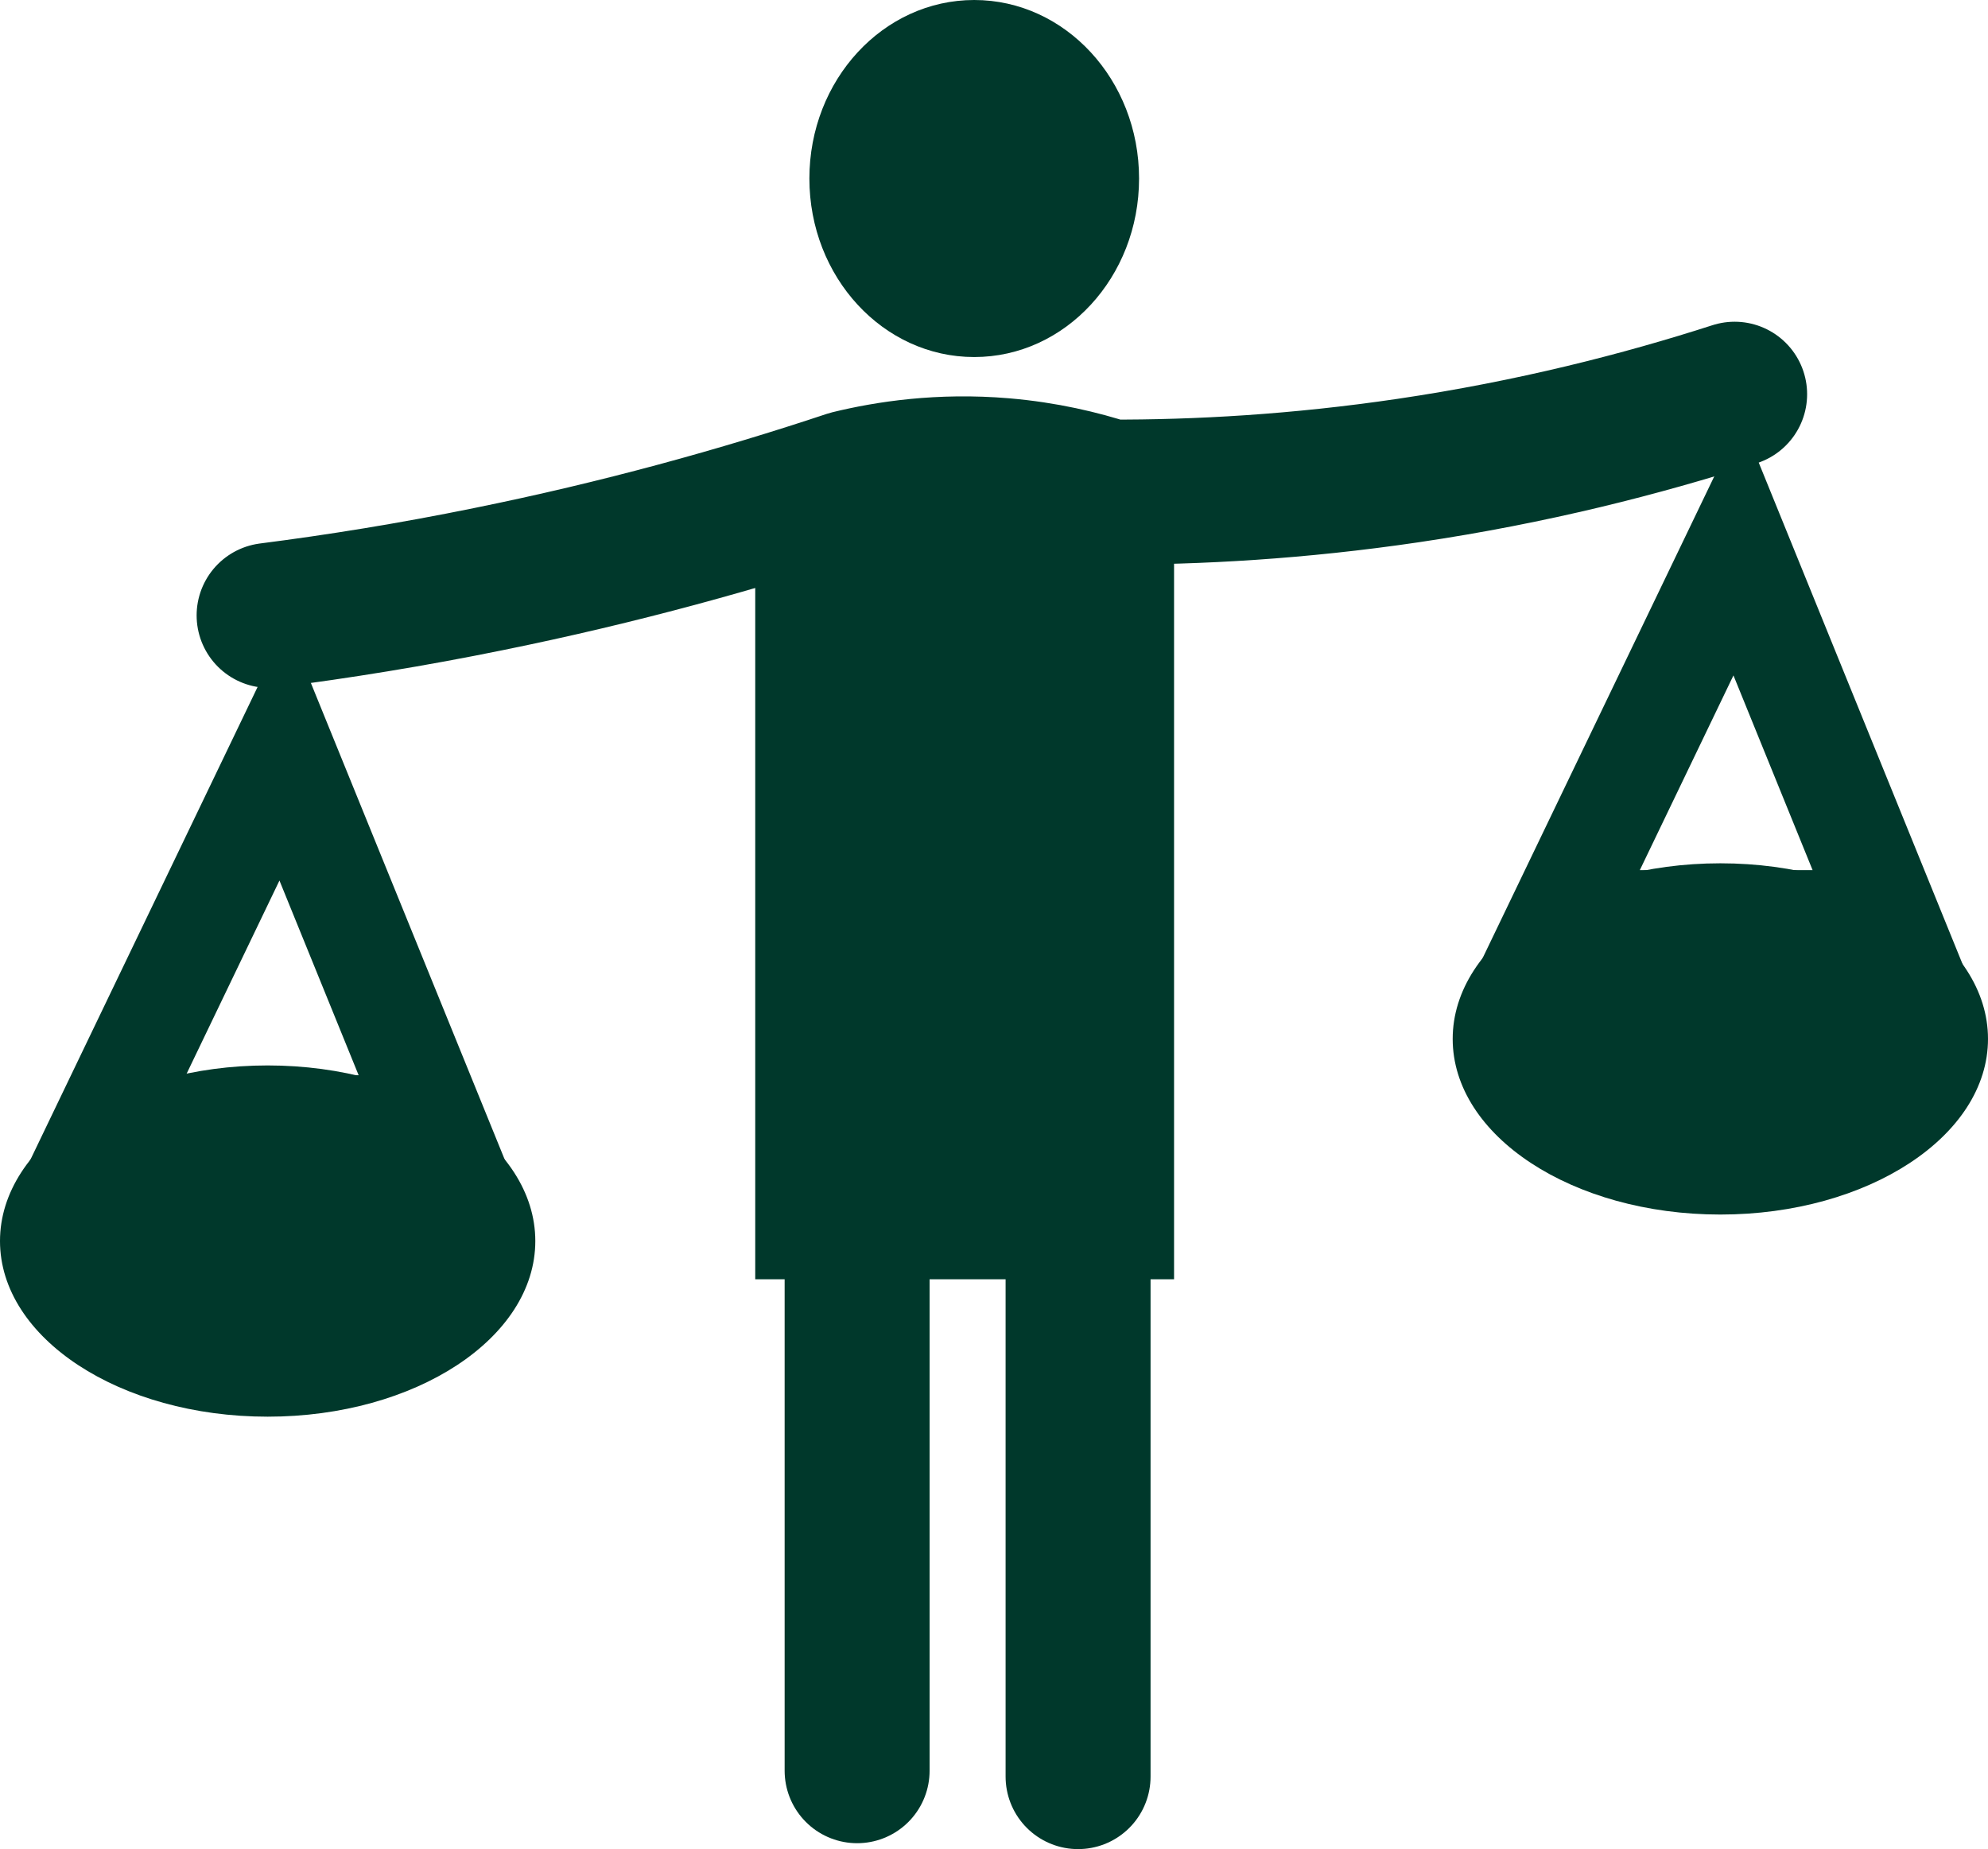
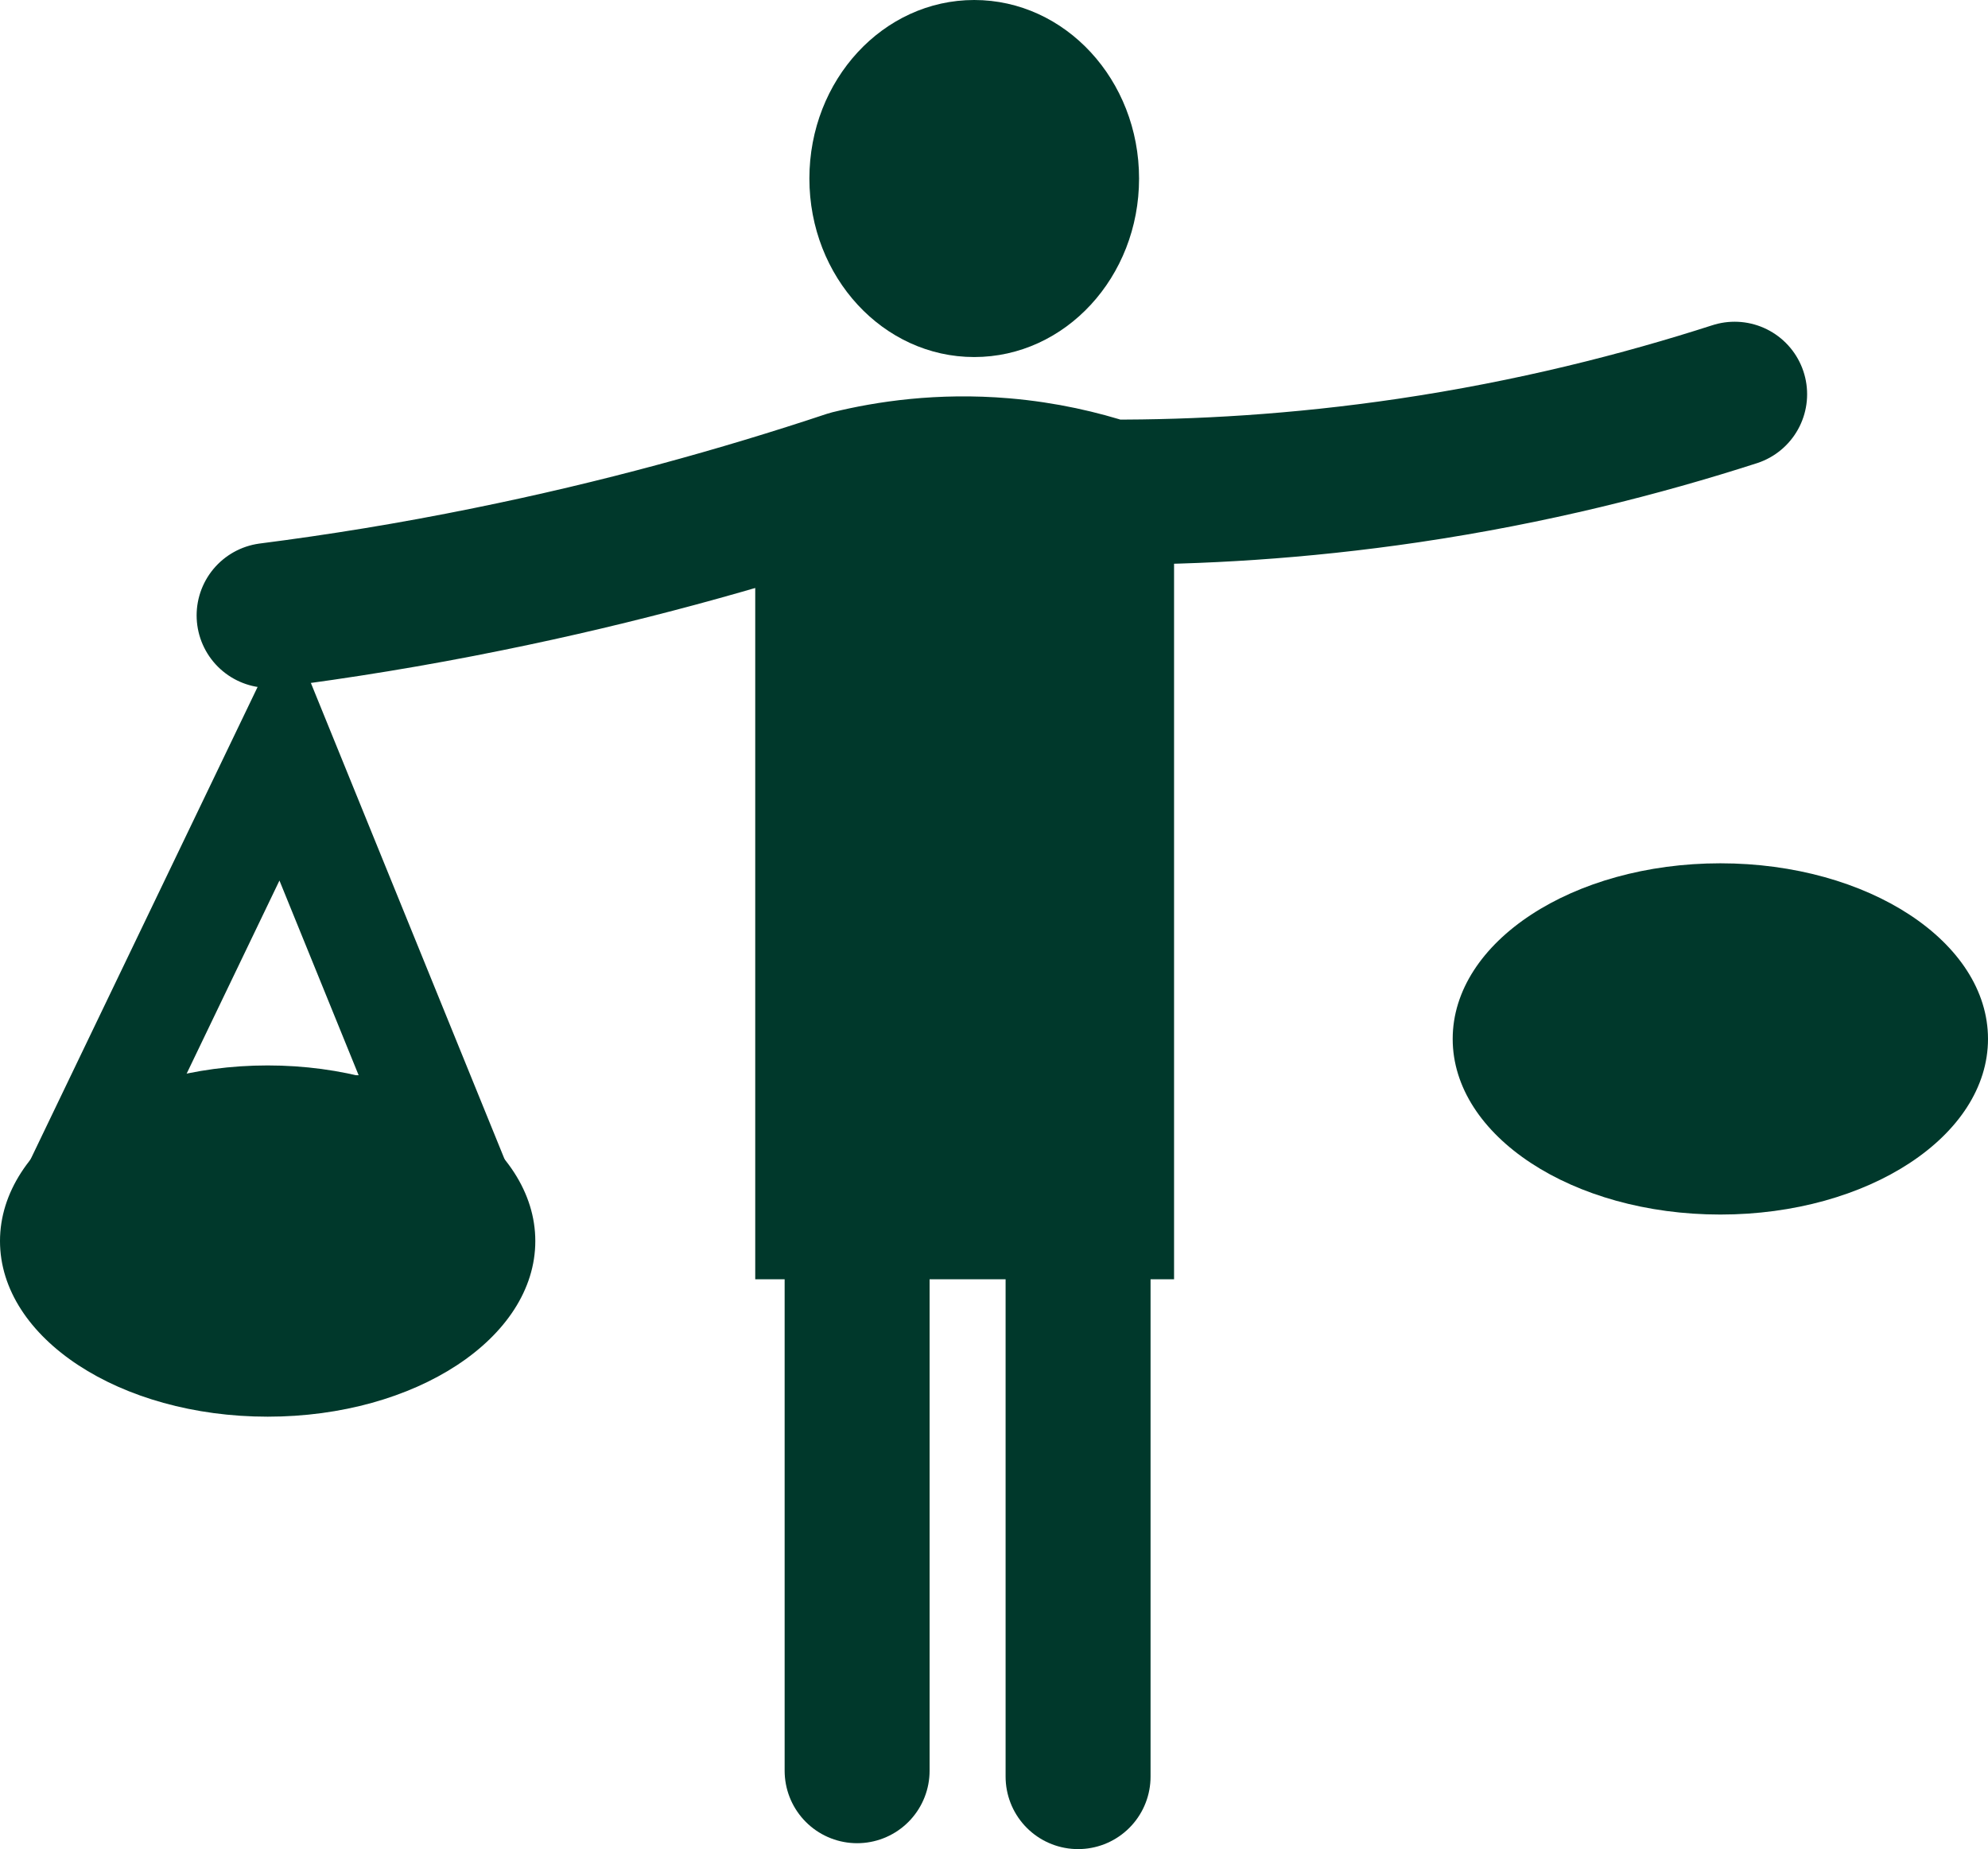
<svg xmlns="http://www.w3.org/2000/svg" id="Layer_1" data-name="Layer 1" viewBox="0 0 192 178.57">
  <defs>
    <style>
      .cls-1 {
        fill: none;
        stroke-width: 10px;
      }

      .cls-1, .cls-2, .cls-3 {
        stroke: #00382b;
      }

      .cls-1, .cls-3 {
        stroke-miterlimit: 10;
      }

      .cls-2 {
        stroke-linejoin: round;
      }

      .cls-2, .cls-4, .cls-3 {
        fill: #00382b;
      }

      .cls-2, .cls-3 {
        stroke-linecap: round;
        stroke-width: 14px;
      }

      .cls-4 {
        stroke-width: 0px;
      }
    </style>
  </defs>
  <ellipse class="cls-4" cx="94.09" cy="17.24" rx="15.92" ry="17.24" />
  <path class="cls-2" d="m25.99,59.43c6.73-.86,13.8-2,21.16-3.5,12.73-2.58,24.4-5.82,34.91-9.32,3.68-.9,8.79-1.68,14.81-1.17,4.01.34,7.47,1.17,10.26,2.08,8.52.03,18.25-.51,28.88-2.08,11.97-1.77,22.55-4.48,31.52-7.37" />
  <polygon class="cls-1" points="27.37 72.7 10 108.84 42.07 108.84 27.37 72.7" />
-   <polygon class="cls-1" points="167.8 52.89 150.42 89.03 182.49 89.03 167.8 52.89" />
  <ellipse class="cls-4" cx="25.85" cy="119.85" rx="25.85" ry="16.96" />
  <ellipse class="cls-4" cx="166.15" cy="100.33" rx="25.85" ry="16.96" />
  <line class="cls-3" x1="82.78" y1="171" x2="82.78" y2="116.88" />
  <line class="cls-3" x1="104.12" y1="171.57" x2="104.12" y2="117.45" />
  <rect class="cls-3" x="79.94" y="56" width="26.45" height="60.54" />
</svg>